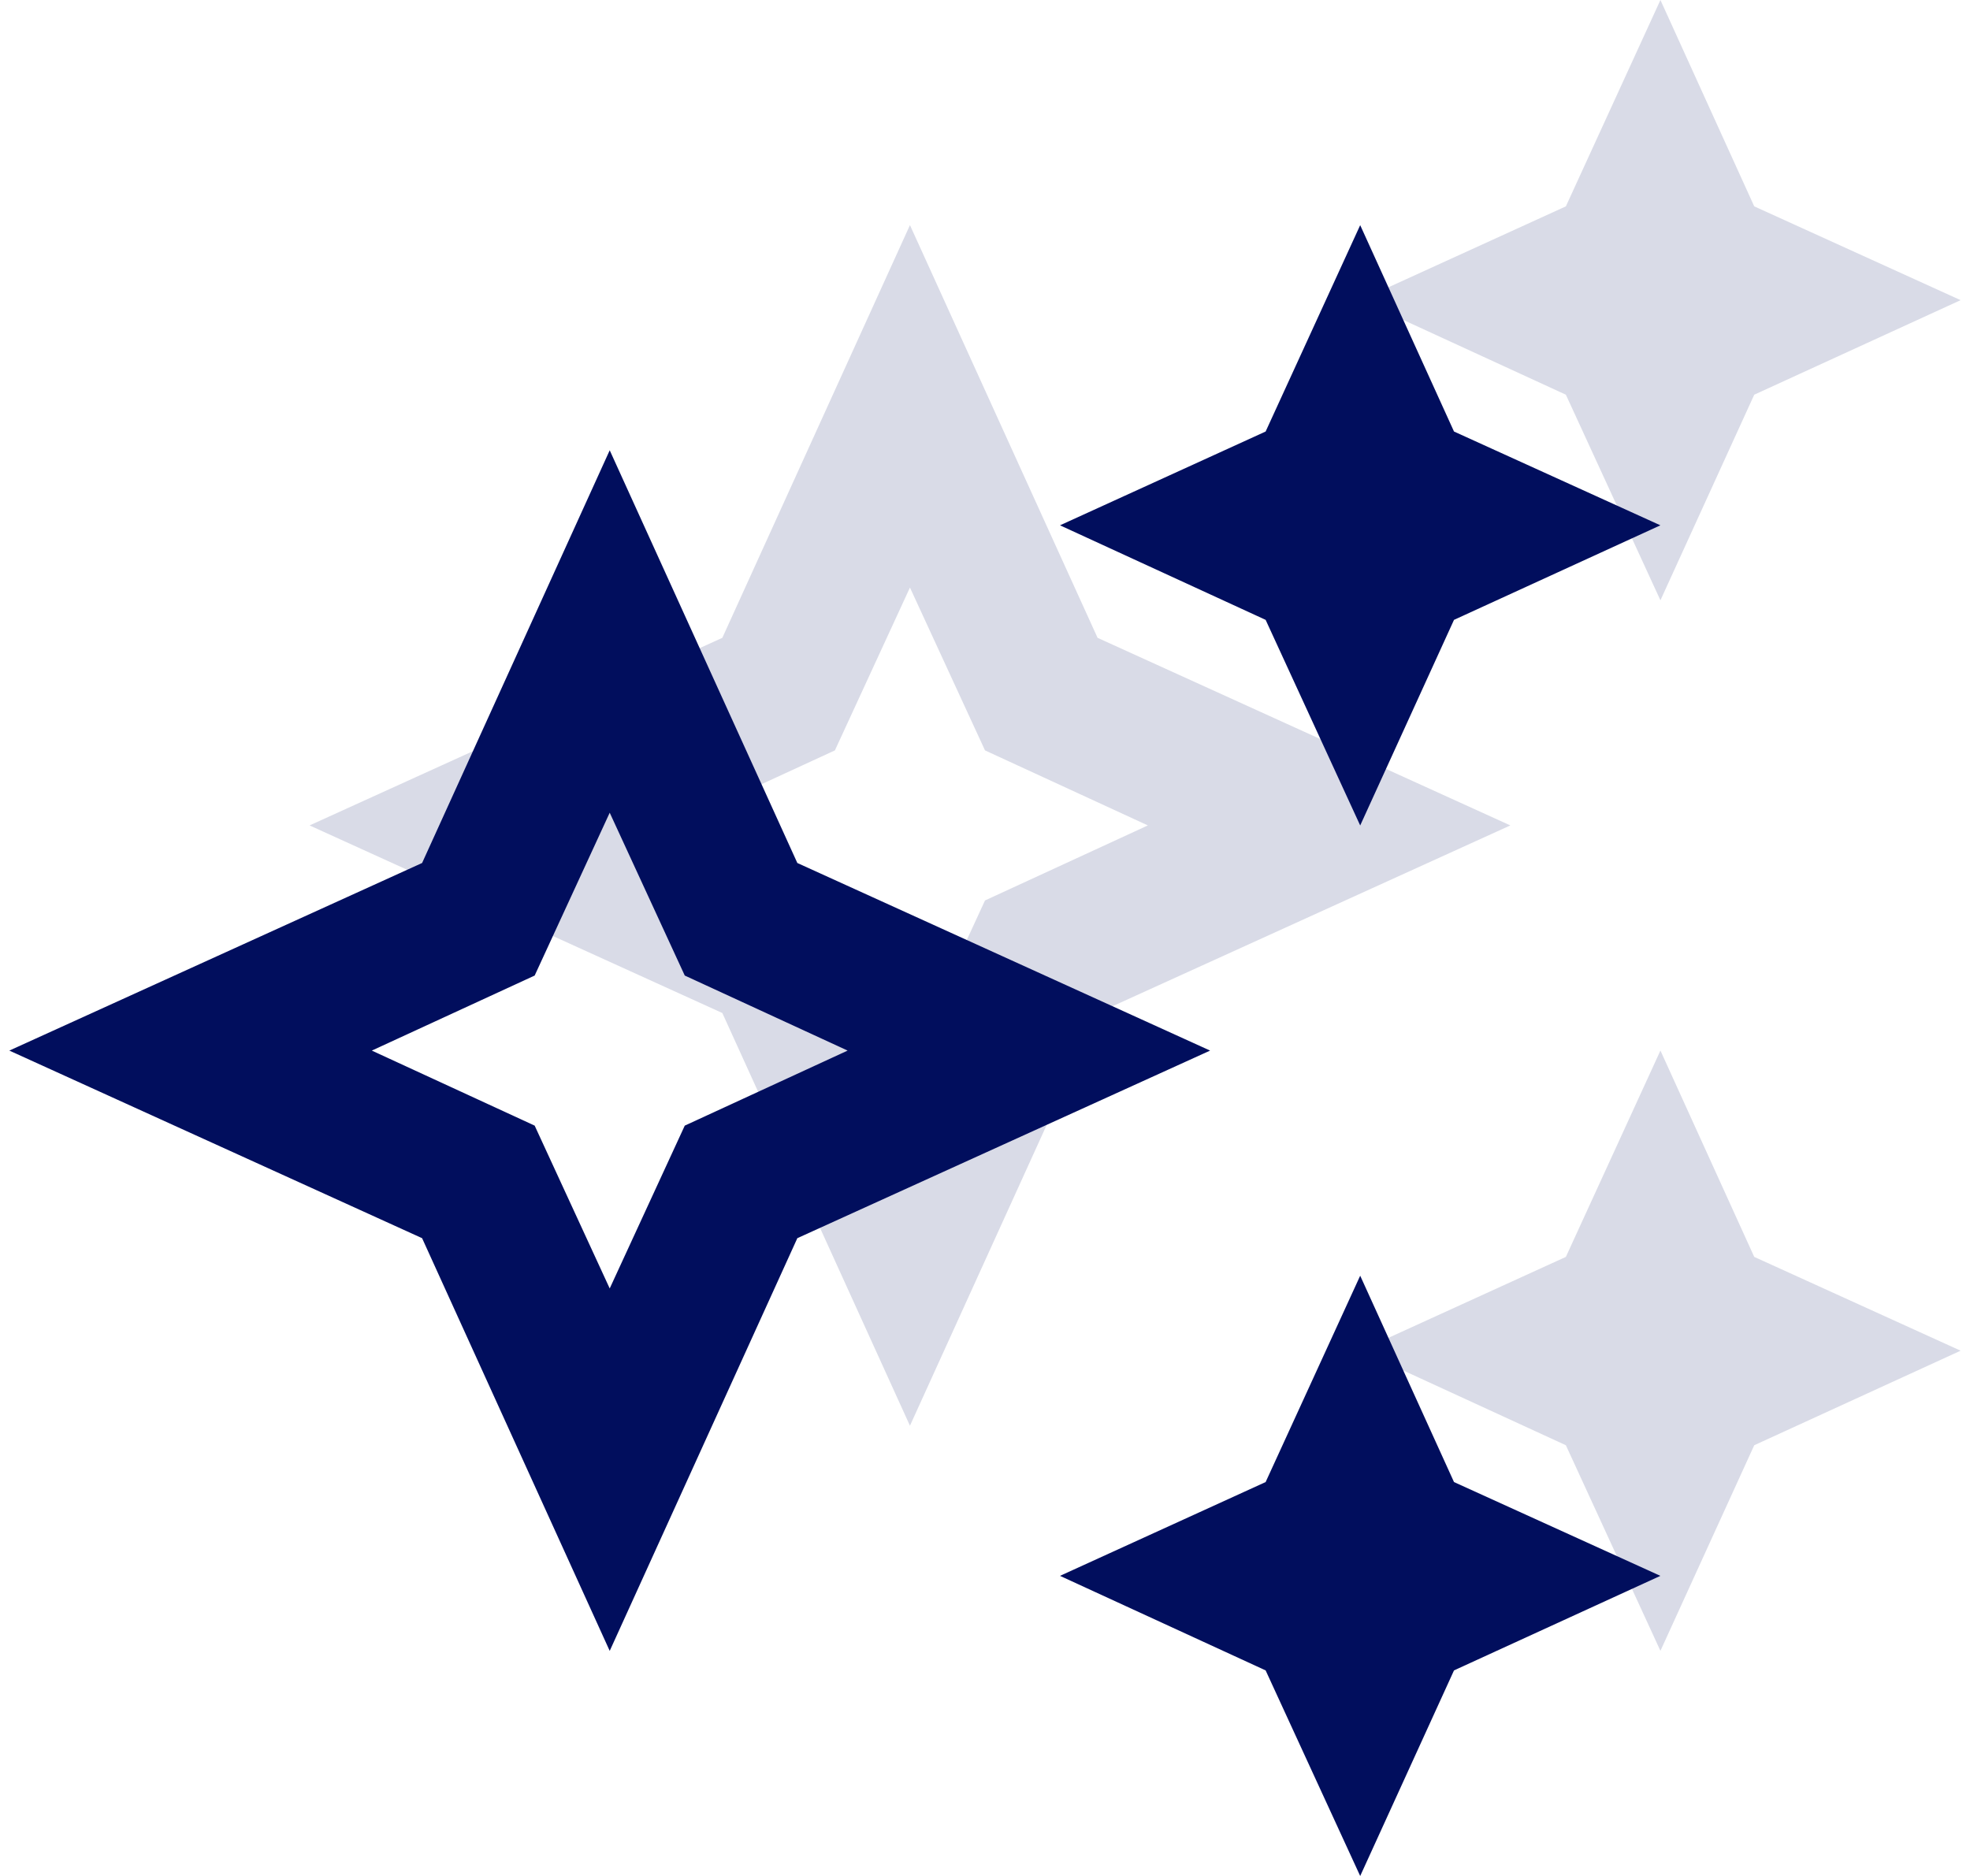
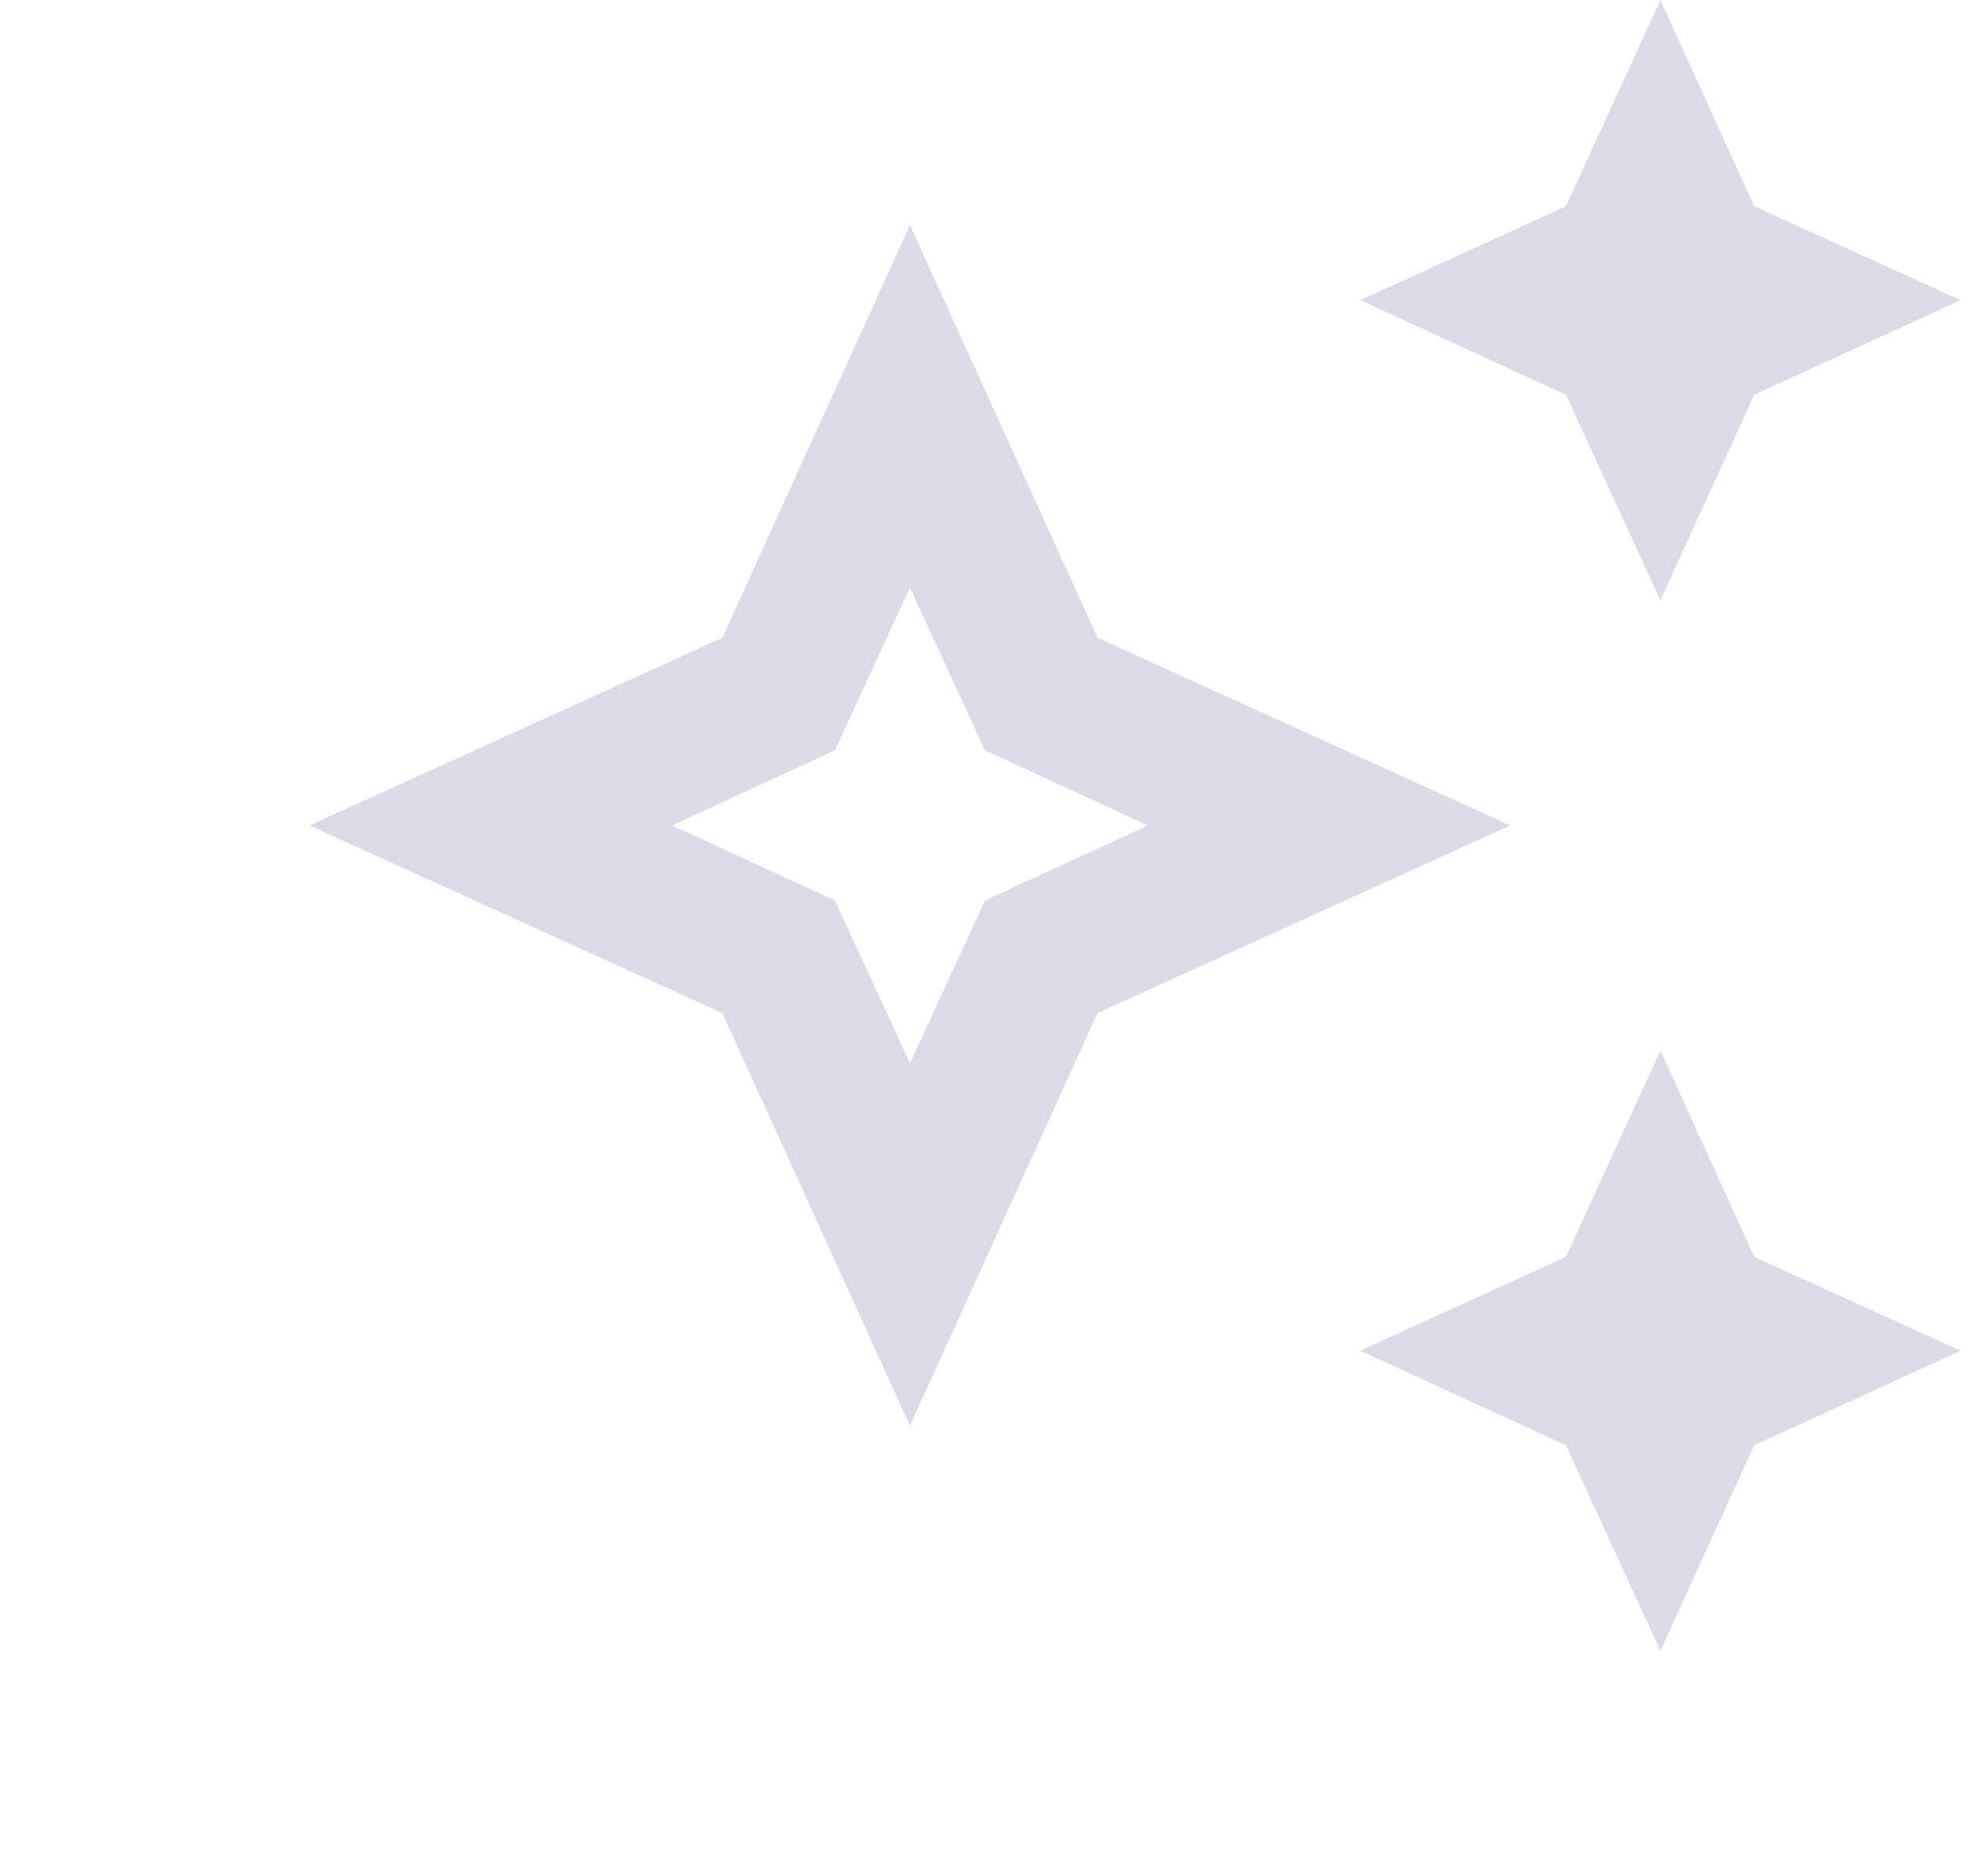
<svg xmlns="http://www.w3.org/2000/svg" width="42" height="40" viewBox="0 0 42 40" fill="none">
  <path d="M19.4 4.8L23.4 13.6L32.2 17.6L23.4 21.6L19.4 30.4L15.4 21.6L6.6 17.6L15.4 13.6L19.4 4.8ZM19.4 12.528L17.8 16L14.328 17.6L17.8 19.2L19.4 22.672L21 19.2L24.472 17.6L21 16L19.4 12.528ZM35.4 12.8L33.384 8.416L29 6.4L33.384 4.4L35.4 0L37.4 4.4L41.8 6.4L37.4 8.416L35.4 12.8ZM35.4 35.2L33.384 30.816L29 28.8L33.384 26.8L35.4 22.4L37.4 26.8L41.8 28.8L37.4 30.816L35.4 35.2Z" fill="#D9DBE7" />
-   <path d="M12.999 9.601L16.999 18.401L25.799 22.401L16.999 26.401L12.999 35.201L8.999 26.401L0.199 22.401L8.999 18.401L12.999 9.601ZM12.999 17.329L11.399 20.801L7.927 22.401L11.399 24.001L12.999 27.473L14.599 24.001L18.071 22.401L14.599 20.801L12.999 17.329ZM28.999 17.601L26.983 13.217L22.599 11.201L26.983 9.201L28.999 4.801L30.999 9.201L35.399 11.201L30.999 13.217L28.999 17.601ZM28.999 40.001L26.983 35.617L22.599 33.601L26.983 31.601L28.999 27.201L30.999 31.601L35.399 33.601L30.999 35.617L28.999 40.001Z" fill="#010E5D" />
</svg>